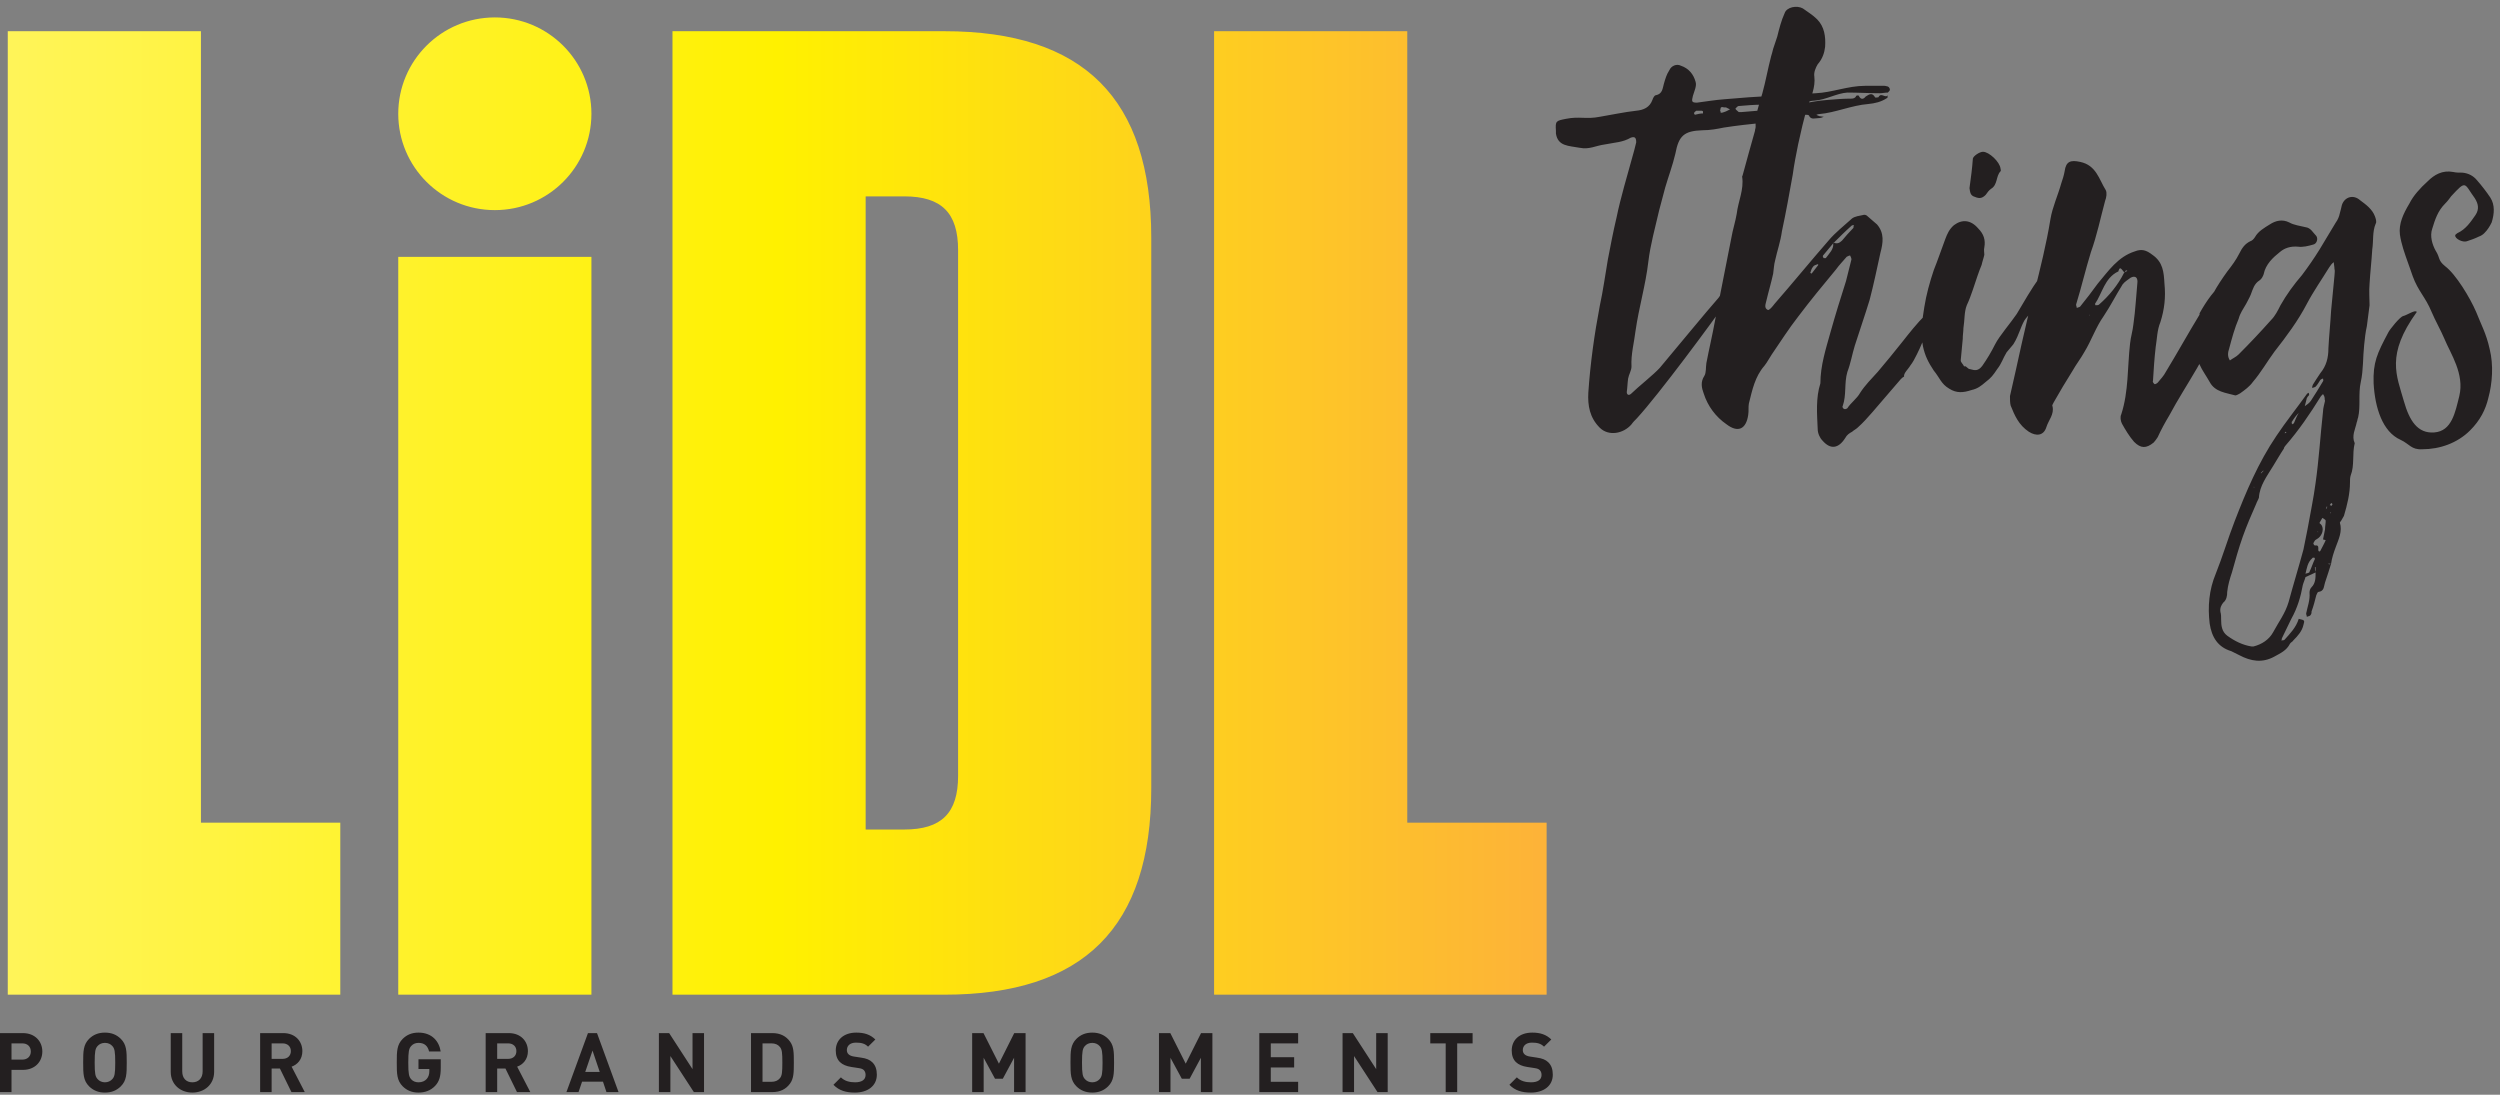
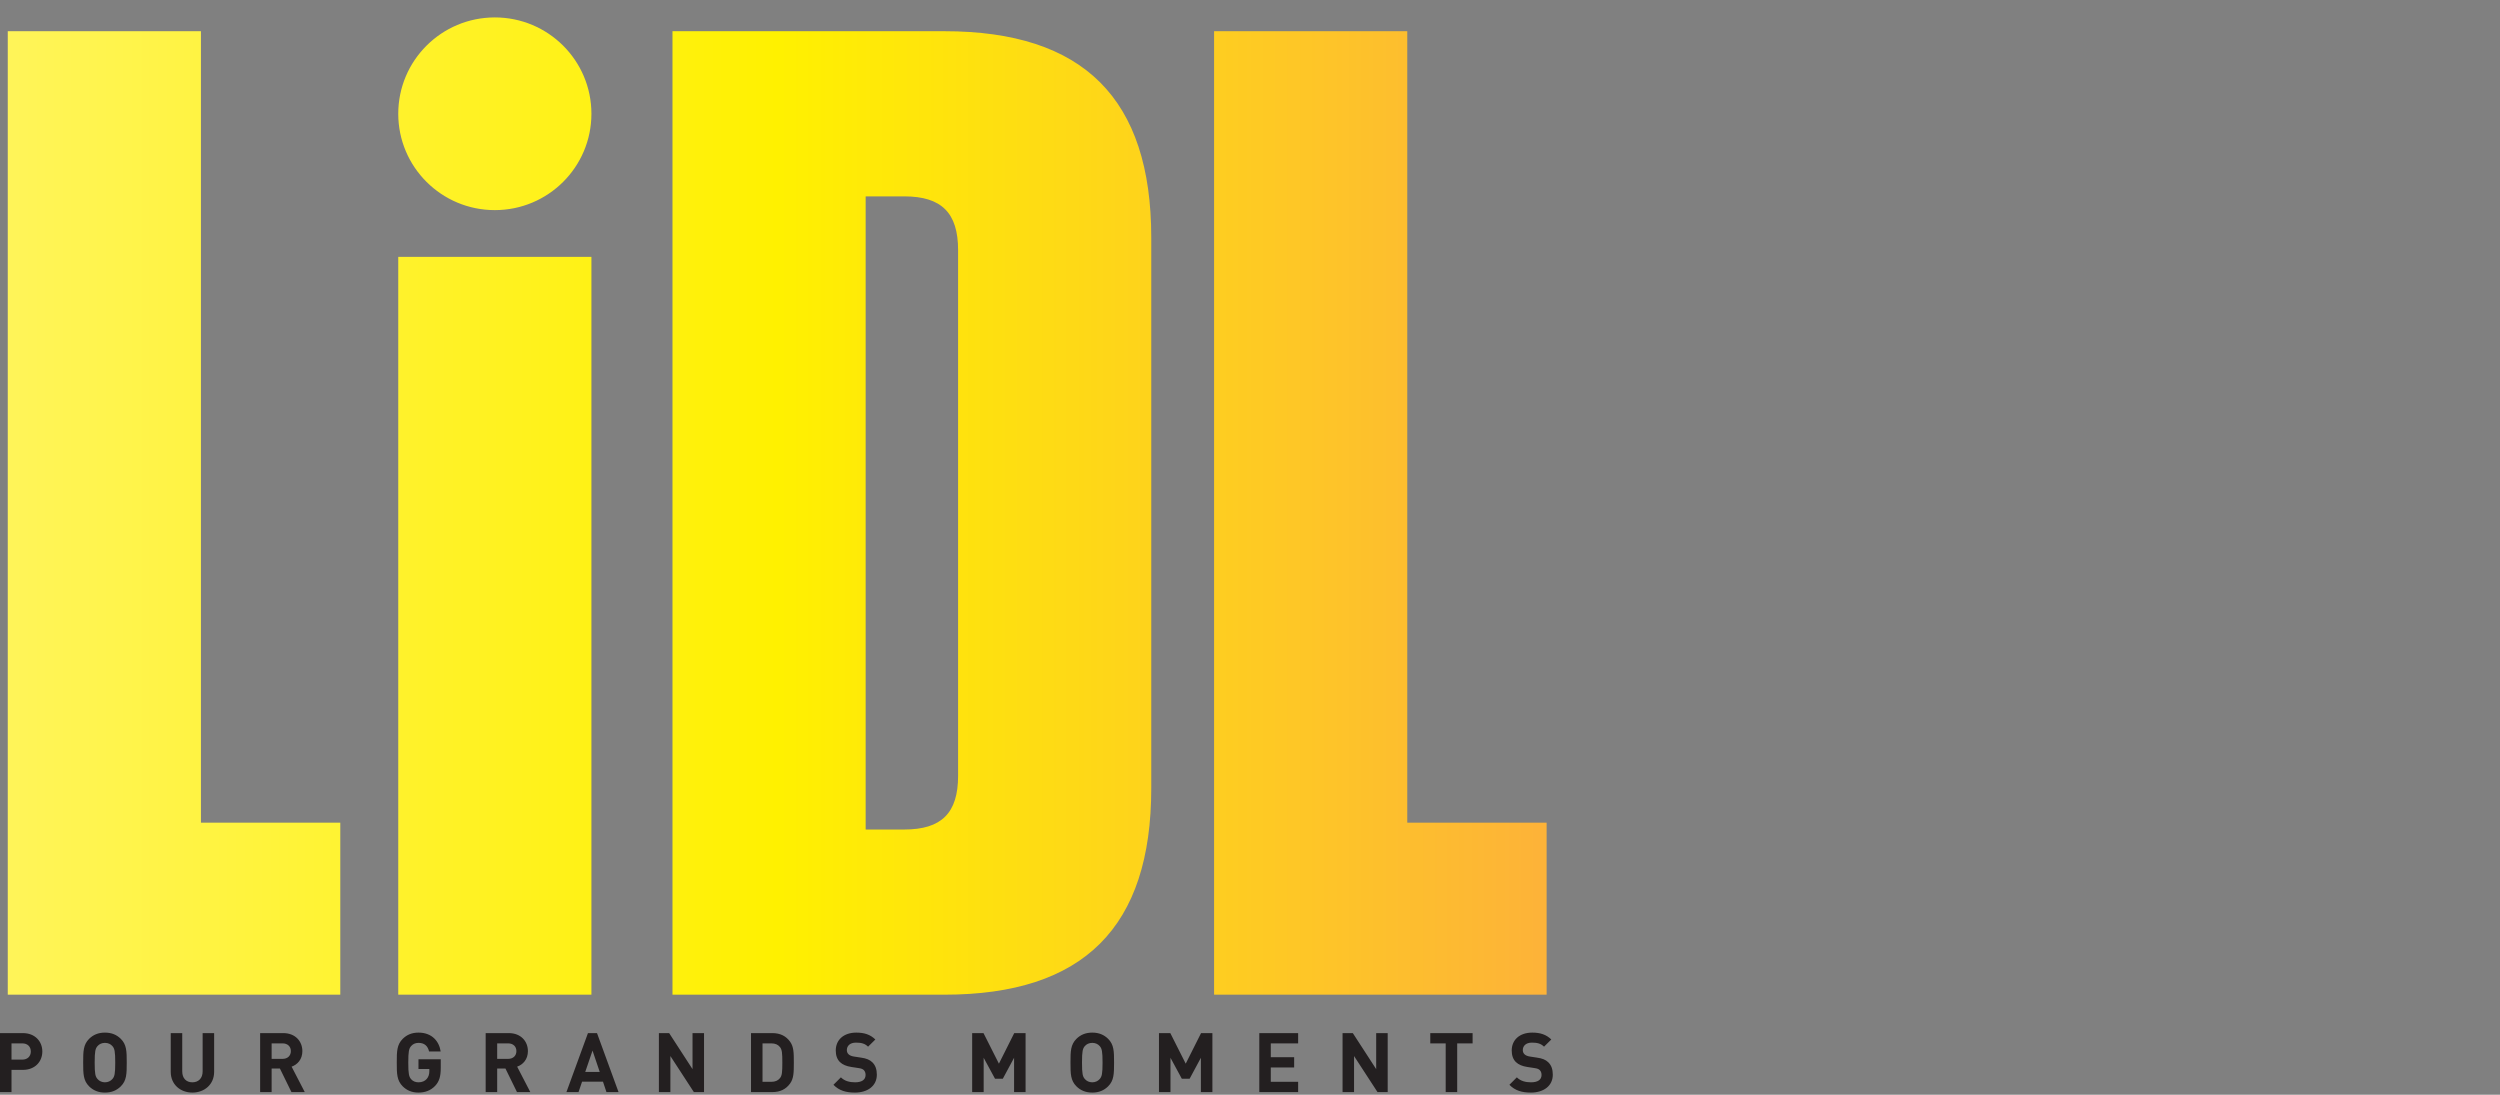
<svg xmlns="http://www.w3.org/2000/svg" width="322px" height="141px" viewBox="0 0 322 141" version="1.1">
  <rect x="0" y="0" width="322" height="141" fill="#808080" stroke="none" />
  <title>Group</title>
  <desc>Created with Sketch.</desc>
  <defs>
    <linearGradient x1="0%" y1="50%" x2="100%" y2="50%" id="linearGradient-1">
      <stop stop-color="#FFF458" offset="0%" />
      <stop stop-color="#FFF100" offset="50.021%" />
      <stop stop-color="#FDB338" offset="100%" />
    </linearGradient>
  </defs>
  <g id="Page-1" stroke="none" stroke-width="1" fill="none" fill-rule="evenodd">
    <g id="Group">
      <g id="lidl_things" transform="translate(1, 0)" fill-rule="nonzero">
        <g id="Group-42" transform="translate(0, 0.465)">
          <path d="M198.205,127.651 L198.205,105.491 L180.256,105.491 L180.256,3.555 L155.375,3.555 L155.375,127.651 L198.205,127.651 Z M147.283,101.059 L147.283,30.147 C147.283,12.242 138.575,3.555 120.626,3.555 L85.616,3.555 L85.616,127.651 L120.626,127.651 C138.575,127.651 147.283,118.964 147.283,101.059 Z M122.403,99.463 C122.403,104.25 120.27,106.377 115.472,106.377 L110.496,106.377 L110.496,24.828 L115.472,24.828 C120.27,24.828 122.403,26.956 122.403,31.742 L122.403,99.463 Z M50.295,127.651 L75.175,127.651 L75.175,32.617 L50.295,32.617 L50.295,127.651 Z M75.175,14.189 C75.175,7.335 69.605,1.779 62.735,1.779 C55.864,1.779 50.295,7.335 50.295,14.189 C50.295,21.042 55.864,26.598 62.735,26.598 C69.605,26.598 75.175,21.042 75.175,14.189 Z M-0,127.651 L42.829,127.651 L42.829,105.491 L24.88,105.491 L24.88,3.555 L-0,3.555 L-0,127.651 Z" id="Fill-38" fill="url(#linearGradient-1)" />
-           <path d="M218.347,13.884 L218.347,14.144 C218,14.144 217.652,14.231 217.304,14.318 C217.304,14.318 217.131,14.144 217.218,14.058 C217.218,13.971 217.391,13.884 217.478,13.797 L218,13.797 L218.173,13.797 C218.26,13.797 218.347,13.884 218.347,13.884 Z M221.823,13.625 L221.301,13.884 C221.041,13.971 220.867,14.058 220.693,14.058 C220.519,14.058 220.693,13.884 220.519,13.711 C220.693,13.625 220.519,13.451 220.693,13.364 C220.78,13.277 220.954,13.364 221.041,13.364 L221.301,13.364 C221.475,13.451 221.649,13.538 221.823,13.625 Z M242.418,11.11 C242.418,10.937 242.33,10.764 242.156,10.677 C242.07,10.677 241.896,10.59 241.722,10.59 L239.202,10.59 C237.03,10.59 234.944,11.457 232.859,11.544 C229.991,11.717 227.124,11.89 224.256,12.064 C223.213,12.151 222.084,12.238 221.041,12.324 C219.911,12.41 218.868,12.584 217.565,12.757 C216.869,12.757 216.869,12.584 217.044,11.89 C217.218,11.284 217.565,10.59 217.391,10.07 C217.131,9.117 216.522,8.336 215.479,7.99 C214.958,7.73 214.263,7.99 214.002,8.597 C213.654,9.117 213.481,9.723 213.307,10.33 C213.134,10.937 213.134,11.631 212.264,11.804 C212.091,11.804 211.916,12.151 211.829,12.41 C211.482,13.364 210.7,13.711 209.744,13.797 C208.18,13.971 206.616,14.318 205.051,14.577 C203.314,14.925 202.445,14.491 200.707,14.838 C199.404,15.098 199.316,15.098 199.404,16.398 L199.404,16.745 C199.664,18.392 201.054,18.305 202.445,18.566 C203.748,18.825 204.444,18.305 205.747,18.132 C207.05,17.872 208.006,17.872 209.049,17.265 C209.57,17.092 209.744,17.265 209.744,17.872 C209.657,18.218 209.57,18.566 209.484,18.912 C209.049,20.472 208.615,22.033 208.18,23.593 C207.832,24.894 207.485,26.194 207.224,27.494 C206.79,29.314 206.442,31.135 206.094,32.955 C205.747,34.948 205.486,36.942 205.051,38.936 C204.357,42.576 203.835,46.304 203.575,50.119 C203.488,51.765 203.748,53.326 205.051,54.626 C206.181,55.753 208.093,55.406 209.136,54.193 C209.31,53.932 209.57,53.673 209.831,53.412 C212.698,50.291 219.477,41.103 221.736,37.896 C222.084,37.289 222.344,36.682 221.736,36.682 C221.388,36.682 221.128,36.942 220.954,37.116 C220.693,37.376 220.519,37.635 220.346,37.896 C218.956,39.456 214.176,45.264 212.785,46.911 C212.003,47.778 209.918,49.425 209.136,50.205 C208.788,50.552 208.528,50.378 208.528,50.032 C208.615,49.425 208.615,48.904 208.701,48.298 C208.788,47.778 209.136,47.258 209.136,46.737 C209.049,45.178 209.484,43.617 209.657,42.143 C210.092,39.109 210.96,36.248 211.309,33.215 C211.569,31.048 212.178,28.881 212.698,26.627 C212.959,25.674 213.22,24.633 213.481,23.679 C213.915,22.206 214.437,20.819 214.784,19.346 C215.219,17.005 215.913,16.398 218.26,16.312 C219.303,16.312 220.172,16.138 221.041,15.964 C222.691,15.705 224.343,15.531 225.994,15.358 C227.297,15.184 228.6,15.098 229.904,14.925 C229.991,14.925 230.078,14.838 230.165,14.838 C230.078,14.751 229.991,14.664 229.904,14.664 L228.514,14.664 C228.514,14.664 228.427,14.577 228.34,14.577 C228.427,14.577 228.514,14.491 228.6,14.491 C229.556,14.405 230.599,14.318 231.555,14.318 C231.729,14.318 231.903,14.318 231.99,14.405 C232.25,15.012 232.772,14.751 233.206,14.751 C233.467,14.751 233.728,14.664 233.902,14.577 C233.728,14.577 233.467,14.491 233.293,14.491 C233.206,14.405 233.033,14.405 232.946,14.318 C233.033,14.318 233.119,14.231 233.293,14.231 C235.378,14.058 237.464,13.104 239.637,12.931 C240.506,12.844 241.287,12.671 242.07,12.151 C242.156,12.151 242.07,11.977 242.156,11.804 C241.809,12.238 241.287,11.371 240.94,12.064 C240.94,12.064 240.506,12.151 240.506,12.064 C240.158,11.457 239.811,11.631 239.289,11.977 C239.028,12.324 238.681,12.41 238.42,11.89 C238.42,11.804 238.159,11.804 238.072,11.89 C237.986,12.151 237.725,12.238 237.464,12.238 C236.421,12.238 235.378,12.324 234.336,12.41 C231.729,12.584 229.035,13.538 226.428,13.711 C225.385,13.797 224.343,13.884 223.3,13.971 L222.953,13.971 C222.778,13.797 222.605,13.711 222.518,13.538 C222.605,13.451 222.778,13.191 222.953,13.191 C223.996,13.104 224.951,13.018 225.994,13.018 C226.863,12.931 227.644,13.191 228.514,12.757 C228.6,12.671 228.775,12.671 228.862,12.757 C229.643,13.191 230.512,12.844 231.381,12.757 C231.816,12.671 232.25,12.497 232.685,12.497 C234.162,12.41 235.553,11.544 236.943,11.457 C238.333,11.457 239.724,11.544 241.114,11.544 C241.462,11.544 241.809,11.457 242.156,11.457 C242.243,11.371 242.418,11.197 242.418,11.11 Z M233.466,48.904 L233.466,48.818 L233.466,48.904 Z M229.991,37.635 L230.078,37.635 L229.991,37.635 Z M233.206,33.648 C232.946,33.995 232.598,34.428 232.337,34.775 L232.163,34.689 C232.25,34.428 232.337,34.082 232.511,33.909 C232.598,33.735 232.859,33.648 233.119,33.561 L233.206,33.648 Z M237.812,28.534 C237.725,28.62 237.725,28.794 237.725,28.881 C237.203,29.401 236.682,30.007 236.247,30.528 C235.9,30.874 235.553,30.961 235.205,30.788 L235.118,30.874 C235.205,31.655 234.597,32.174 234.162,32.781 L233.901,32.781 C233.815,32.695 233.728,32.522 233.815,32.435 C234.249,31.915 234.684,31.394 235.118,30.874 L235.118,30.788 L235.205,30.788 C235.9,30.094 236.682,29.314 237.464,28.62 C237.551,28.534 237.638,28.534 237.812,28.534 Z M247.196,41.97 C247.371,41.363 247.544,40.583 247.022,40.063 C245.893,41.189 244.937,42.404 243.981,43.617 C242.938,44.917 241.896,46.217 240.853,47.431 C240.071,48.298 239.202,49.165 238.594,50.119 C238.159,50.899 237.377,51.419 236.943,52.112 C236.856,52.199 236.595,52.286 236.508,52.199 C236.421,52.199 236.247,51.939 236.334,51.852 C236.856,50.378 236.508,48.904 236.943,47.431 C237.377,46.304 237.551,45.178 237.899,44.05 C238.507,42.143 239.202,40.15 239.81,38.156 C240.331,36.163 240.766,34.082 241.2,32.088 C241.549,30.788 241.722,29.574 240.766,28.448 C240.331,28.1 239.897,27.667 239.463,27.32 C239.376,27.233 239.115,27.147 238.941,27.233 C238.507,27.32 237.899,27.407 237.551,27.667 C236.508,28.62 235.378,29.487 234.509,30.528 C232.163,33.215 229.904,35.989 227.557,38.676 C227.297,39.023 226.863,39.543 226.689,39.456 C226.168,39.196 226.428,38.676 226.515,38.243 C226.776,37.116 227.123,35.989 227.384,34.775 C227.471,34.255 227.471,33.648 227.644,33.042 C227.906,31.828 228.34,30.614 228.513,29.314 C229.035,26.887 229.469,24.46 229.904,22.033 C230.078,20.733 230.338,19.432 230.599,18.132 C230.947,16.572 231.294,14.925 231.816,13.277 C232.25,12.064 232.859,10.764 232.685,9.377 C232.598,8.857 232.859,8.249 233.119,7.816 C233.728,7.123 233.988,6.343 234.075,5.562 C234.162,4.262 233.988,2.962 233.032,2.008 C232.511,1.488 231.816,1.055 231.207,0.621 C230.425,0.188 229.122,0.448 228.862,1.228 C228.427,2.182 228.166,3.223 227.906,4.262 C227.732,4.782 227.557,5.303 227.384,5.823 C227.297,6.169 227.21,6.516 227.123,6.776 C226.689,8.423 226.428,9.984 225.994,11.544 C225.559,13.018 225.038,14.405 225.125,15.878 C225.125,16.051 225.038,16.225 225.038,16.398 C224.516,18.218 223.995,20.125 223.473,22.033 C223.473,22.12 223.387,22.206 223.387,22.292 C223.647,23.94 222.866,25.5 222.691,27.061 C222.518,28.1 222.17,29.141 221.997,30.181 C221.301,33.648 220.606,37.202 219.911,40.756 C219.563,42.663 219.129,44.484 218.781,46.304 C218.694,46.824 218.781,47.517 218.52,47.951 C218,48.732 218.173,49.512 218.434,50.205 C218.955,51.852 219.998,53.239 221.388,54.193 C222.866,55.319 223.909,54.799 224.169,52.979 C224.256,52.458 224.169,51.939 224.256,51.506 C224.69,49.771 225.038,48.038 226.254,46.651 C226.602,46.217 226.863,45.697 227.21,45.178 C228.34,43.53 229.382,41.883 230.599,40.323 C232.163,38.243 233.815,36.248 235.465,34.255 C235.9,33.648 236.421,33.128 236.856,32.608 C237.03,32.522 237.203,32.435 237.29,32.435 C237.377,32.608 237.464,32.781 237.464,32.955 C237.203,33.909 237.03,34.775 236.769,35.729 C236.074,37.896 235.378,40.15 234.77,42.317 C234.162,44.484 233.466,46.651 233.466,48.904 C232.859,50.812 233.032,52.806 233.119,54.799 C233.119,55.319 233.38,55.926 233.728,56.273 C234.77,57.486 235.813,57.313 236.682,55.926 C236.856,55.58 237.203,55.319 237.551,55.146 C237.725,54.973 238.072,54.799 238.246,54.626 C238.941,54.019 239.55,53.326 240.158,52.632 C241.374,51.245 242.591,49.771 243.808,48.385 C243.981,48.211 244.068,48.125 244.242,48.038 C244.155,47.604 244.85,46.998 245.024,46.651 C245.372,46.217 245.633,45.697 245.893,45.178 C246.415,44.137 246.849,43.097 247.196,41.97 Z M264.402,32.435 C264.402,32.261 264.402,32.088 264.315,31.915 C264.228,31.741 264.054,31.568 263.881,31.655 C263.793,31.655 263.706,31.741 263.619,31.828 C263.099,32.348 262.75,32.781 262.49,33.475 C262.316,34.082 262.143,34.775 261.708,35.296 C260.578,36.769 259.709,38.416 258.753,39.976 C258.059,41.017 256.494,42.837 255.973,43.877 C255.451,44.917 254.93,45.784 254.322,46.651 C253.8,47.345 253.366,47.258 252.757,47.084 C252.41,47.084 252.237,46.565 251.975,46.737 C251.888,46.478 251.541,46.217 251.541,45.958 C251.628,45.004 251.715,44.05 251.801,43.184 C251.801,42.663 251.888,42.23 251.888,41.797 C252.062,40.756 251.975,39.716 252.323,38.85 C252.931,37.55 253.279,36.248 253.713,35.035 C253.887,34.515 254.061,34.082 254.235,33.648 C254.322,33.215 254.496,32.781 254.582,32.348 C254.582,32.001 254.496,31.741 254.582,31.394 C254.756,30.441 254.496,29.661 253.8,28.968 C252.844,27.84 251.715,27.754 250.672,28.534 C250.063,29.054 249.803,29.661 249.542,30.354 C249.021,31.741 248.587,33.042 248.065,34.342 C247.544,35.902 247.109,37.463 246.848,39.109 C246.588,40.756 246.328,42.404 246.675,44.137 C246.935,45.35 247.37,46.217 248.065,47.258 C248.847,48.211 249.021,48.991 250.063,49.598 C251.019,50.205 251.888,50.119 252.931,49.771 C253.713,49.598 254.148,49.252 254.756,48.732 C255.451,48.211 255.712,47.865 256.234,47.084 C256.841,46.304 256.928,45.784 257.45,44.917 C257.797,44.484 257.972,44.311 258.319,43.877 C259.101,42.663 259.362,41.189 259.97,40.496 C260.665,39.716 261.274,38.936 261.621,37.896 C261.969,37.116 262.316,36.335 262.663,35.555 C263.185,34.602 264.141,33.561 264.402,32.435 Z M256.668,21.599 C256.755,21.512 256.668,21.339 256.668,21.253 C256.581,20.386 255.191,19.085 254.409,19.085 C253.974,19.085 253.192,19.605 253.106,19.953 C253.018,21.253 252.844,22.466 252.671,23.766 C252.757,24.286 252.757,24.72 253.366,24.894 C253.974,25.153 254.322,25.066 254.756,24.633 C254.93,24.373 255.191,24.027 255.451,23.853 C256.321,23.333 256.06,22.206 256.668,21.599 Z M268.138,40.15 L268.051,40.15 L268.138,40.063 L268.138,40.15 Z M272.657,34.602 L272.657,34.689 L272.57,34.689 C271.788,36.248 270.658,37.635 269.354,38.763 C269.267,38.85 269.094,38.85 268.92,38.85 C268.92,38.936 268.833,38.676 268.833,38.676 C269.789,37.289 270.05,35.382 271.788,34.515 L271.788,34.602 C272.048,33.909 272.048,33.909 272.657,34.689 L272.657,34.602 L272.83,34.342 L273.004,34.428 L272.657,34.602 Z M285.517,35.902 C284.301,36.682 283.171,38.329 282.302,39.889 L282.302,40.063 C280.825,42.49 279.435,45.004 277.957,47.431 C277.697,47.951 277.262,48.385 276.914,48.818 C276.828,48.904 276.567,49.078 276.48,48.991 C276.393,48.904 276.219,48.732 276.306,48.558 C276.393,47.171 276.48,45.697 276.654,44.224 C276.828,43.184 276.828,42.057 277.262,41.017 C277.783,39.37 277.957,37.809 277.783,36.076 C277.697,34.602 277.61,33.302 276.219,32.348 C275.437,31.741 274.829,31.568 273.96,31.915 C271.788,32.608 270.571,34.428 269.18,36.076 C268.485,37.029 267.704,38.069 266.921,39.023 C266.835,39.109 266.661,39.109 266.486,39.196 C266.486,39.023 266.4,38.936 266.4,38.763 C267.095,36.509 267.616,34.255 268.311,32.001 C269.094,29.835 269.528,27.667 270.136,25.413 C270.31,24.98 270.397,24.373 270.223,24.027 C269.354,22.64 269.007,20.819 266.921,20.386 C265.705,20.125 265.097,20.299 264.923,21.599 C264.836,22.12 264.662,22.64 264.488,23.159 C264.054,24.72 263.358,26.194 263.098,27.754 C262.576,30.961 261.794,34.082 261.013,37.202 C259.796,41.537 258.927,46.131 257.884,50.552 C257.884,50.985 257.884,51.419 257.971,51.765 C258.492,53.065 259.014,54.279 260.317,55.146 C261.273,55.753 262.229,55.666 262.576,54.539 C262.838,53.673 263.619,52.893 263.358,51.852 C263.272,51.765 263.445,51.506 263.532,51.332 C264.314,49.945 265.097,48.645 265.966,47.258 C266.4,46.478 267.008,45.697 267.442,44.917 C268.398,43.357 268.92,41.71 269.963,40.237 C270.832,38.936 271.527,37.55 272.395,36.163 C272.657,35.815 273.091,35.555 273.438,35.296 C273.96,35.035 274.307,35.209 274.307,35.815 C274.134,37.635 274.047,39.456 273.786,41.276 C273.699,42.143 273.438,42.924 273.351,43.791 C273.004,46.824 273.178,49.945 272.222,52.893 C272.048,53.239 272.135,53.759 272.309,54.106 C272.744,54.886 273.264,55.753 273.873,56.447 C274.742,57.313 275.437,57.313 276.393,56.533 C276.567,56.36 276.741,56.099 276.914,55.839 C277.348,54.886 277.87,53.932 278.392,53.065 C280.564,48.991 283.606,45.004 284.909,40.583 C285.344,39.109 285.778,37.463 285.517,35.902 Z M297.161,71.529 C296.9,72.049 296.726,72.656 296.466,73.177 C296.466,73.35 296.119,73.35 295.944,73.436 C296.119,72.743 296.205,71.963 296.813,71.442 C296.813,71.356 296.988,71.356 297.074,71.356 C297.074,71.356 297.161,71.442 297.161,71.529 Z M297.248,73.177 L297.248,73.263 L297.248,73.177 C297.161,73.003 297.161,72.829 297.161,72.57 L297.248,72.57 L297.248,73.177 Z M298.464,51.158 C298.378,51.592 298.204,52.112 298.204,52.545 C297.856,55.666 297.682,58.7 297.248,61.734 C296.988,63.728 296.553,65.721 296.205,67.716 C296.032,68.582 295.857,69.449 295.684,70.316 C295.076,72.57 294.38,74.823 293.772,77.077 C293.338,78.551 292.469,79.677 291.773,80.978 C291.252,81.931 290.296,82.538 289.254,82.798 L288.992,82.798 C287.863,82.625 286.82,82.105 285.864,81.411 C285.169,80.891 285.082,80.111 285.082,79.331 C285.082,78.984 285.082,78.637 284.995,78.377 C284.908,77.857 285.082,77.511 285.343,77.164 C285.777,76.817 285.864,76.297 285.864,75.777 C285.951,74.91 286.212,74.043 286.473,73.263 C286.907,71.703 287.342,70.142 287.863,68.669 C288.385,67.195 288.992,65.808 289.601,64.421 C289.688,64.162 289.861,63.901 289.948,63.641 C290.035,62.081 290.991,60.867 291.773,59.567 C292.208,58.873 292.642,58.093 293.164,57.313 C293.164,57.226 293.251,57.053 293.338,56.967 C295.076,54.973 296.553,52.806 297.943,50.552 C298.03,50.465 298.117,50.378 298.204,50.291 C298.291,50.465 298.378,50.552 298.378,50.639 C298.464,50.812 298.378,50.985 298.464,51.158 Z M289.254,62.254 L289.341,62.254 L289.341,62.341 L289.254,62.254 Z M298.551,69.103 C298.378,69.536 298.117,69.969 297.856,70.49 C297.856,70.49 297.769,70.576 297.682,70.576 C297.682,70.49 297.595,70.49 297.595,70.403 C297.595,70.056 297.682,69.709 297.161,69.796 C297.074,69.796 296.9,69.536 296.988,69.449 C297.074,69.275 297.161,69.103 297.335,69.016 C298.03,68.669 298.378,67.801 298.03,67.195 C297.943,67.022 297.682,66.935 297.769,66.849 C297.856,66.675 298.03,66.415 298.117,66.242 C298.291,66.328 298.551,66.501 298.551,66.588 C298.551,66.935 298.464,67.368 298.464,67.716 C298.378,68.149 298.291,68.582 298.204,69.016 L298.551,69.103 Z M297.508,68.062 L297.508,67.975 L297.595,68.062 L297.508,68.062 Z M290.47,60.26 L290.21,60.521 L290.21,60.434 L290.47,60.173 L290.557,60.173 L290.47,60.26 Z M298.551,65.114 L298.638,65.114 L298.551,65.114 Z M299.247,65.548 C299.16,65.635 299.16,65.721 299.16,65.721 L299.16,65.462 C299.16,65.548 299.247,65.548 299.247,65.548 Z M298.725,64.681 L298.725,64.941 C298.725,65.028 298.638,65.028 298.551,65.114 C298.638,65.028 298.638,64.941 298.638,64.941 C298.638,64.855 298.725,64.768 298.725,64.681 Z M299.42,64.508 C299.42,64.508 299.333,64.595 299.333,64.681 L299.073,64.595 L299.247,64.334 C299.333,64.334 299.42,64.421 299.42,64.508 Z M298.899,63.728 L298.986,63.728 L298.899,63.728 Z M293.338,55.319 L293.251,55.319 C293.338,55.232 293.338,55.232 293.338,55.146 L293.511,55.232 L293.338,55.319 Z M295.076,52.719 C294.814,53.152 294.641,53.586 294.467,54.019 C294.467,54.106 294.294,54.106 294.207,54.193 C294.207,54.019 294.12,53.845 294.207,53.845 C294.467,53.412 294.728,53.065 295.076,52.719 Z M304.982,28.361 C305.156,28.1 304.982,27.667 304.895,27.407 C304.547,26.453 303.678,25.846 302.983,25.327 C302.114,24.546 300.985,24.894 300.637,25.933 C300.55,26.281 300.463,26.714 300.376,26.974 C300.289,27.407 300.116,27.84 299.855,28.187 C299.16,29.314 298.464,30.528 297.769,31.655 C297.074,32.781 296.292,33.909 295.51,34.948 C294.467,36.163 293.511,37.463 292.729,38.85 C292.382,39.543 292.034,40.237 291.513,40.756 C290.123,42.317 288.732,43.791 287.342,45.178 C286.994,45.524 286.56,45.697 286.212,45.958 C285.864,45.437 285.951,44.917 286.125,44.397 C286.473,43.097 286.82,41.797 287.342,40.583 C287.516,39.889 287.95,39.283 288.298,38.676 C288.471,38.329 288.732,37.896 288.905,37.463 C289.167,36.769 289.341,36.076 290.035,35.642 C290.296,35.469 290.47,35.122 290.557,34.861 C290.817,33.561 291.773,32.695 292.642,32.001 C293.251,31.481 294.033,31.222 294.989,31.308 C295.597,31.394 296.292,31.222 296.9,31.048 C297.422,30.961 297.595,30.268 297.335,29.921 C296.9,29.487 296.639,28.881 295.944,28.794 C295.249,28.62 294.467,28.534 293.859,28.187 C292.99,27.754 292.121,27.927 291.339,28.448 C290.644,28.881 289.861,29.314 289.427,30.094 C289.254,30.354 289.079,30.528 288.819,30.614 C288.124,30.961 287.776,31.481 287.429,32.174 C286.994,33.042 286.473,33.735 285.864,34.515 C284.561,36.335 283.345,38.243 282.823,40.496 C282.563,41.45 282.476,42.49 282.127,43.53 C281.693,44.571 281.954,45.524 282.302,46.478 C282.649,47.258 283.17,47.951 283.605,48.732 C284.301,50.032 285.691,50.119 286.907,50.465 C287.081,50.465 287.342,50.291 287.516,50.205 C288.124,49.771 288.732,49.338 289.167,48.732 C290.21,47.517 290.991,46.131 291.947,44.83 C293.511,42.837 294.989,40.843 296.119,38.676 C296.988,37.029 298.03,35.555 298.986,33.995 C299.16,33.735 299.333,33.475 299.594,33.302 C299.594,33.561 299.681,33.909 299.681,34.168 C299.767,34.428 299.681,34.775 299.681,35.035 L299.247,39.543 C299.16,41.103 298.986,42.75 298.899,44.397 C298.899,45.611 298.638,46.651 297.856,47.604 C297.508,48.125 297.161,48.645 296.9,49.078 C296.813,49.252 296.813,49.338 296.813,49.512 C296.988,49.425 297.161,49.425 297.248,49.338 C297.508,49.078 297.682,48.732 297.856,48.471 C297.943,48.385 298.117,48.298 298.204,48.298 C298.204,48.385 298.291,48.558 298.204,48.645 C297.682,49.512 297.161,50.378 296.639,51.158 C296.466,51.419 296.119,51.678 295.857,51.852 C295.944,51.506 296.032,51.158 296.119,50.812 C296.205,50.639 296.292,50.552 296.379,50.465 C296.466,50.378 296.379,50.291 296.379,50.119 C296.292,50.205 296.119,50.205 296.119,50.291 C294.814,52.112 293.424,53.845 292.208,55.666 C289.861,59.134 288.298,62.861 286.82,66.675 C285.951,68.929 285.257,71.269 284.387,73.436 C283.518,75.516 283.345,77.684 283.605,79.851 C283.866,81.585 284.648,82.885 286.386,83.405 C286.733,83.579 287.081,83.752 287.429,83.925 C288.905,84.705 290.383,84.965 291.947,84.098 C292.729,83.665 293.511,83.318 293.946,82.452 C294.033,82.278 294.294,82.192 294.38,82.018 C294.989,81.411 295.51,80.805 295.684,80.024 C295.857,79.418 295.857,79.418 295.076,79.244 C294.728,80.371 293.946,81.151 293.251,81.931 C293.164,82.018 292.99,82.018 292.816,82.018 C292.903,81.931 292.903,81.844 292.903,81.758 C293.338,80.891 293.685,80.111 294.12,79.244 C294.901,77.857 295.336,76.383 295.597,74.91 C295.684,74.564 295.857,74.216 295.944,73.87 L295.944,73.436 L295.944,73.87 L297.248,73.263 C297.248,73.957 297.248,74.65 296.726,75.17 C296.553,75.344 296.466,75.603 296.466,75.864 C296.553,76.817 296.205,77.684 296.032,78.551 C296.032,78.724 296.119,78.811 296.119,78.984 C296.292,78.898 296.466,78.898 296.553,78.811 C296.726,78.637 296.726,78.464 296.726,78.29 C296.988,77.597 297.161,76.903 297.335,76.21 C297.422,76.037 297.508,75.777 297.595,75.777 C298.378,75.69 298.291,75.083 298.464,74.564 C298.725,73.783 298.986,73.003 299.247,72.136 C299.16,72.136 299.073,72.223 298.986,72.223 C298.986,72.223 298.899,72.136 298.812,72.136 L298.986,72.136 L299.247,72.136 C299.333,71.442 299.594,70.662 299.855,69.969 C300.203,69.016 300.723,67.975 300.376,66.849 C300.376,66.849 300.463,66.675 300.55,66.588 C300.637,66.415 300.811,66.155 300.898,65.982 C301.332,64.508 301.679,63.121 301.679,61.647 C301.679,61.388 301.679,61.04 301.766,60.78 C302.288,59.48 301.941,58.006 302.288,56.619 C301.854,55.666 302.375,54.799 302.548,53.932 C302.635,53.759 302.635,53.499 302.722,53.326 C303.07,51.852 302.722,50.291 303.07,48.732 C303.417,47.171 303.331,45.524 303.504,43.963 C303.591,43.097 303.678,42.317 303.852,41.537 C303.939,40.67 304.113,39.716 304.2,38.85 C304.2,37.983 304.113,37.029 304.2,36.076 C304.286,34.602 304.46,33.128 304.547,31.655 C304.721,30.528 304.547,29.401 304.982,28.361 Z M319.927,28.187 C320.275,27.061 320.362,25.933 319.753,24.98 C319.232,24.2 318.624,23.42 318.015,22.726 C317.581,22.206 316.973,21.859 316.19,21.773 C315.756,21.773 315.321,21.773 314.974,21.686 C313.584,21.426 312.541,22.033 311.672,22.899 C310.716,23.766 309.847,24.72 309.325,25.76 C308.544,27.061 307.936,28.361 308.109,29.748 C308.283,30.961 308.718,32.174 309.152,33.388 C309.239,33.561 309.499,34.428 309.761,35.122 C310.455,37.029 311.411,37.809 312.193,39.716 C312.628,40.756 313.41,42.143 313.845,43.184 C314.627,45.091 316.452,47.691 315.756,50.552 C315.234,52.632 314.8,55.06 312.541,55.232 C310.368,55.406 309.325,53.673 308.631,51.245 C307.675,47.865 306.284,45.264 310.281,39.716 C310.108,39.37 308.978,40.15 308.544,40.237 C308.109,40.323 306.806,41.97 306.632,42.317 C305.155,45.091 304.633,46.217 304.721,48.904 C304.894,52.025 305.85,55.146 308.196,56.186 C309.325,56.706 309.587,57.486 310.977,57.4 C313.236,57.4 315.496,56.619 317.146,54.973 C318.45,53.673 319.145,52.286 319.493,50.812 C320.014,48.904 320.187,46.565 319.667,44.484 C319.232,42.49 318.537,41.276 317.929,39.716 C317.146,37.896 315.321,34.861 313.931,33.822 C312.975,33.042 313.323,32.781 312.715,31.828 C312.28,31.048 311.933,29.921 312.28,28.968 C312.628,27.84 312.975,26.714 313.931,25.76 C314.279,25.413 314.453,25.153 314.714,24.807 C316.712,22.64 316.364,23.159 317.755,25.066 C318.189,25.76 318.363,26.453 317.842,27.233 C317.233,28.1 316.625,29.054 315.496,29.574 C315.409,29.661 315.234,29.748 315.234,29.835 C315.148,30.268 316.19,30.788 316.712,30.614 C317.233,30.441 317.755,30.268 318.276,30.007 C318.537,29.921 318.798,29.748 318.971,29.574 C319.406,29.141 319.667,28.707 319.927,28.187 Z" id="Fill-40" fill="#231F20" />
        </g>
      </g>
      <path d="M0,133.064 L0,140.66 L1.482,140.66 L1.482,137.801 L2.944,137.801 C4.523,137.801 5.452,136.724 5.452,135.432 C5.452,134.141 4.523,133.064 2.944,133.064 L0,133.064 Z M2.869,134.386 C3.543,134.386 3.969,134.802 3.969,135.432 C3.969,136.052 3.543,136.479 2.869,136.479 L1.482,136.479 L1.482,134.386 L2.869,134.386 Z M13.518,133 C12.643,133 12.003,133.288 11.48,133.799 C10.724,134.557 10.713,135.411 10.713,136.862 C10.713,138.314 10.724,139.167 11.48,139.924 C12.003,140.436 12.643,140.724 13.518,140.724 C14.394,140.724 15.034,140.436 15.556,139.924 C16.313,139.178 16.324,138.314 16.324,136.862 C16.324,135.411 16.313,134.546 15.556,133.799 C15.034,133.288 14.394,133 13.518,133 Z M13.518,134.322 C13.924,134.322 14.255,134.482 14.469,134.728 C14.757,135.048 14.842,135.411 14.842,136.862 C14.842,138.314 14.757,138.666 14.469,138.986 C14.255,139.231 13.924,139.402 13.518,139.402 C13.113,139.402 12.782,139.231 12.569,138.986 C12.28,138.666 12.194,138.314 12.194,136.862 C12.194,135.411 12.28,135.048 12.569,134.728 C12.782,134.482 13.113,134.322 13.518,134.322 Z M27.581,133.064 L26.099,133.064 L26.099,138.004 C26.099,138.869 25.576,139.402 24.775,139.402 C23.975,139.402 23.473,138.869 23.473,138.004 L23.473,133.064 L21.991,133.064 L21.991,138.058 C21.991,139.669 23.217,140.724 24.775,140.724 C26.344,140.724 27.581,139.669 27.581,138.058 L27.581,133.064 Z M33.505,133.064 L33.505,140.66 L34.986,140.66 L34.986,137.63 L36.054,137.63 L37.538,140.66 L39.254,140.66 L37.559,137.385 C38.295,137.129 38.945,136.457 38.945,135.389 C38.945,134.119 38.039,133.064 36.481,133.064 L33.505,133.064 Z M36.395,134.386 C37.046,134.386 37.463,134.792 37.463,135.379 C37.463,135.977 37.046,136.382 36.395,136.382 L34.986,136.382 L34.986,134.386 L36.395,134.386 Z M53.9,133 C53.035,133 52.395,133.288 51.873,133.799 C51.115,134.557 51.104,135.411 51.104,136.862 C51.104,138.313 51.115,139.167 51.873,139.924 C52.395,140.436 53.035,140.724 53.9,140.724 C54.711,140.724 55.437,140.49 56.045,139.86 C56.577,139.295 56.769,138.644 56.769,137.545 L56.769,136.436 L53.9,136.436 L53.9,137.683 L55.298,137.683 L55.298,137.961 C55.298,138.356 55.202,138.697 54.956,138.975 C54.722,139.242 54.359,139.402 53.9,139.402 C53.494,139.402 53.174,139.253 52.96,139.007 C52.672,138.686 52.587,138.313 52.587,136.862 C52.587,135.411 52.672,135.048 52.96,134.728 C53.174,134.482 53.494,134.322 53.9,134.322 C54.658,134.322 55.095,134.705 55.266,135.432 L56.759,135.432 C56.567,134.151 55.671,133 53.9,133 Z M62.554,133.064 L62.554,140.66 L64.036,140.66 L64.036,137.63 L65.103,137.63 L66.587,140.66 L68.304,140.66 L66.608,137.385 C67.344,137.129 67.995,136.457 67.995,135.389 C67.995,134.119 67.088,133.064 65.531,133.064 L62.554,133.064 Z M65.445,134.386 C66.096,134.386 66.512,134.792 66.512,135.379 C66.512,135.977 66.096,136.382 65.445,136.382 L64.036,136.382 L64.036,134.386 L65.445,134.386 Z M76.894,133.064 L75.73,133.064 L72.956,140.66 L74.514,140.66 L74.973,139.316 L77.662,139.316 L78.11,140.66 L79.668,140.66 L76.894,133.064 Z M76.317,135.315 L77.246,138.068 L75.378,138.068 L76.317,135.315 Z M90.679,133.064 L89.197,133.064 L89.197,137.705 L86.187,133.064 L84.865,133.064 L84.865,140.66 L86.346,140.66 L86.346,136.019 L89.368,140.66 L90.679,140.66 L90.679,133.064 Z M96.73,133.064 L96.73,140.66 L99.472,140.66 C100.508,140.66 101.243,140.276 101.766,139.552 C102.235,138.901 102.245,138.122 102.245,136.862 C102.245,135.603 102.235,134.824 101.766,134.173 C101.243,133.448 100.508,133.064 99.472,133.064 L96.73,133.064 Z M99.344,134.386 C99.845,134.386 100.208,134.546 100.454,134.856 C100.732,135.187 100.764,135.667 100.764,136.862 C100.764,138.068 100.732,138.538 100.454,138.869 C100.208,139.178 99.845,139.338 99.344,139.338 L98.212,139.338 L98.212,134.386 L99.344,134.386 Z M110.291,133 C108.648,133 107.646,133.949 107.646,135.304 C107.646,135.944 107.827,136.446 108.189,136.798 C108.531,137.129 109.021,137.331 109.662,137.427 L110.569,137.566 C110.932,137.619 111.102,137.683 111.253,137.823 C111.413,137.983 111.487,138.196 111.487,138.453 C111.487,139.061 111.017,139.402 110.131,139.402 C109.437,139.402 108.786,139.242 108.307,138.762 L107.347,139.722 C108.093,140.479 108.967,140.724 110.121,140.724 C111.721,140.724 112.937,139.892 112.937,138.42 C112.937,137.738 112.755,137.203 112.351,136.819 C112.02,136.499 111.594,136.318 110.9,136.222 L109.993,136.083 C109.673,136.04 109.448,135.933 109.298,135.795 C109.138,135.645 109.074,135.453 109.074,135.251 C109.074,134.728 109.458,134.29 110.249,134.29 C110.942,134.29 111.402,134.408 111.807,134.813 L112.745,133.885 C112.095,133.256 111.338,133 110.291,133 Z M132.095,133.064 L130.634,133.064 L128.66,137 L126.675,133.064 L125.214,133.064 L125.214,140.66 L126.696,140.66 L126.696,136.243 L128.159,138.942 L129.162,138.942 L130.613,136.243 L130.613,140.66 L132.095,140.66 L132.095,133.064 Z M140.685,133 C139.81,133 139.17,133.288 138.647,133.799 C137.89,134.557 137.879,135.411 137.879,136.862 C137.879,138.314 137.89,139.167 138.647,139.924 C139.17,140.436 139.81,140.724 140.685,140.724 C141.561,140.724 142.201,140.436 142.724,139.924 C143.48,139.178 143.491,138.314 143.491,136.862 C143.491,135.411 143.48,134.546 142.724,133.799 C142.201,133.288 141.561,133 140.685,133 Z M140.685,134.322 C141.091,134.322 141.422,134.482 141.635,134.728 C141.923,135.048 142.009,135.411 142.009,136.862 C142.009,138.314 141.923,138.666 141.635,138.986 C141.422,139.231 141.091,139.402 140.685,139.402 C140.279,139.402 139.949,139.231 139.735,138.986 C139.447,138.666 139.362,138.314 139.362,136.862 C139.362,135.411 139.447,135.048 139.735,134.728 C139.949,134.482 140.279,134.322 140.685,134.322 Z M156.157,133.064 L154.696,133.064 L152.721,137 L150.736,133.064 L149.275,133.064 L149.275,140.66 L150.758,140.66 L150.758,136.243 L152.219,138.942 L153.223,138.942 L154.674,136.243 L154.674,140.66 L156.157,140.66 L156.157,133.064 Z M167.2,133.064 L162.197,133.064 L162.197,140.66 L167.2,140.66 L167.2,139.338 L163.678,139.338 L163.678,137.491 L166.687,137.491 L166.687,136.169 L163.678,136.169 L163.678,134.386 L167.2,134.386 L167.2,133.064 Z M178.734,133.064 L177.253,133.064 L177.253,137.705 L174.243,133.064 L172.921,133.064 L172.921,140.66 L174.402,140.66 L174.402,136.019 L177.423,140.66 L178.734,140.66 L178.734,133.064 Z M189.671,133.064 L184.22,133.064 L184.22,134.386 L186.205,134.386 L186.205,140.66 L187.687,140.66 L187.687,134.386 L189.671,134.386 L189.671,133.064 Z M197.355,133 C195.711,133 194.709,133.949 194.709,135.304 C194.709,135.944 194.891,136.446 195.253,136.798 C195.594,137.129 196.084,137.331 196.725,137.427 L197.632,137.566 C197.995,137.619 198.166,137.683 198.316,137.823 C198.476,137.983 198.551,138.196 198.551,138.453 C198.551,139.061 198.08,139.402 197.195,139.402 C196.5,139.402 195.85,139.242 195.37,138.762 L194.411,139.722 C195.157,140.479 196.031,140.724 197.184,140.724 C198.784,140.724 200,139.892 200,138.42 C200,137.738 199.819,137.203 199.414,136.819 C199.083,136.499 198.657,136.318 197.963,136.222 L197.056,136.083 C196.736,136.04 196.511,135.933 196.361,135.795 C196.201,135.645 196.137,135.453 196.137,135.251 C196.137,134.728 196.521,134.29 197.312,134.29 C198.006,134.29 198.465,134.408 198.87,134.813 L199.808,133.885 C199.158,133.256 198.401,133 197.355,133 Z" id="Fill-40" fill="#231F20" />
    </g>
  </g>
</svg>